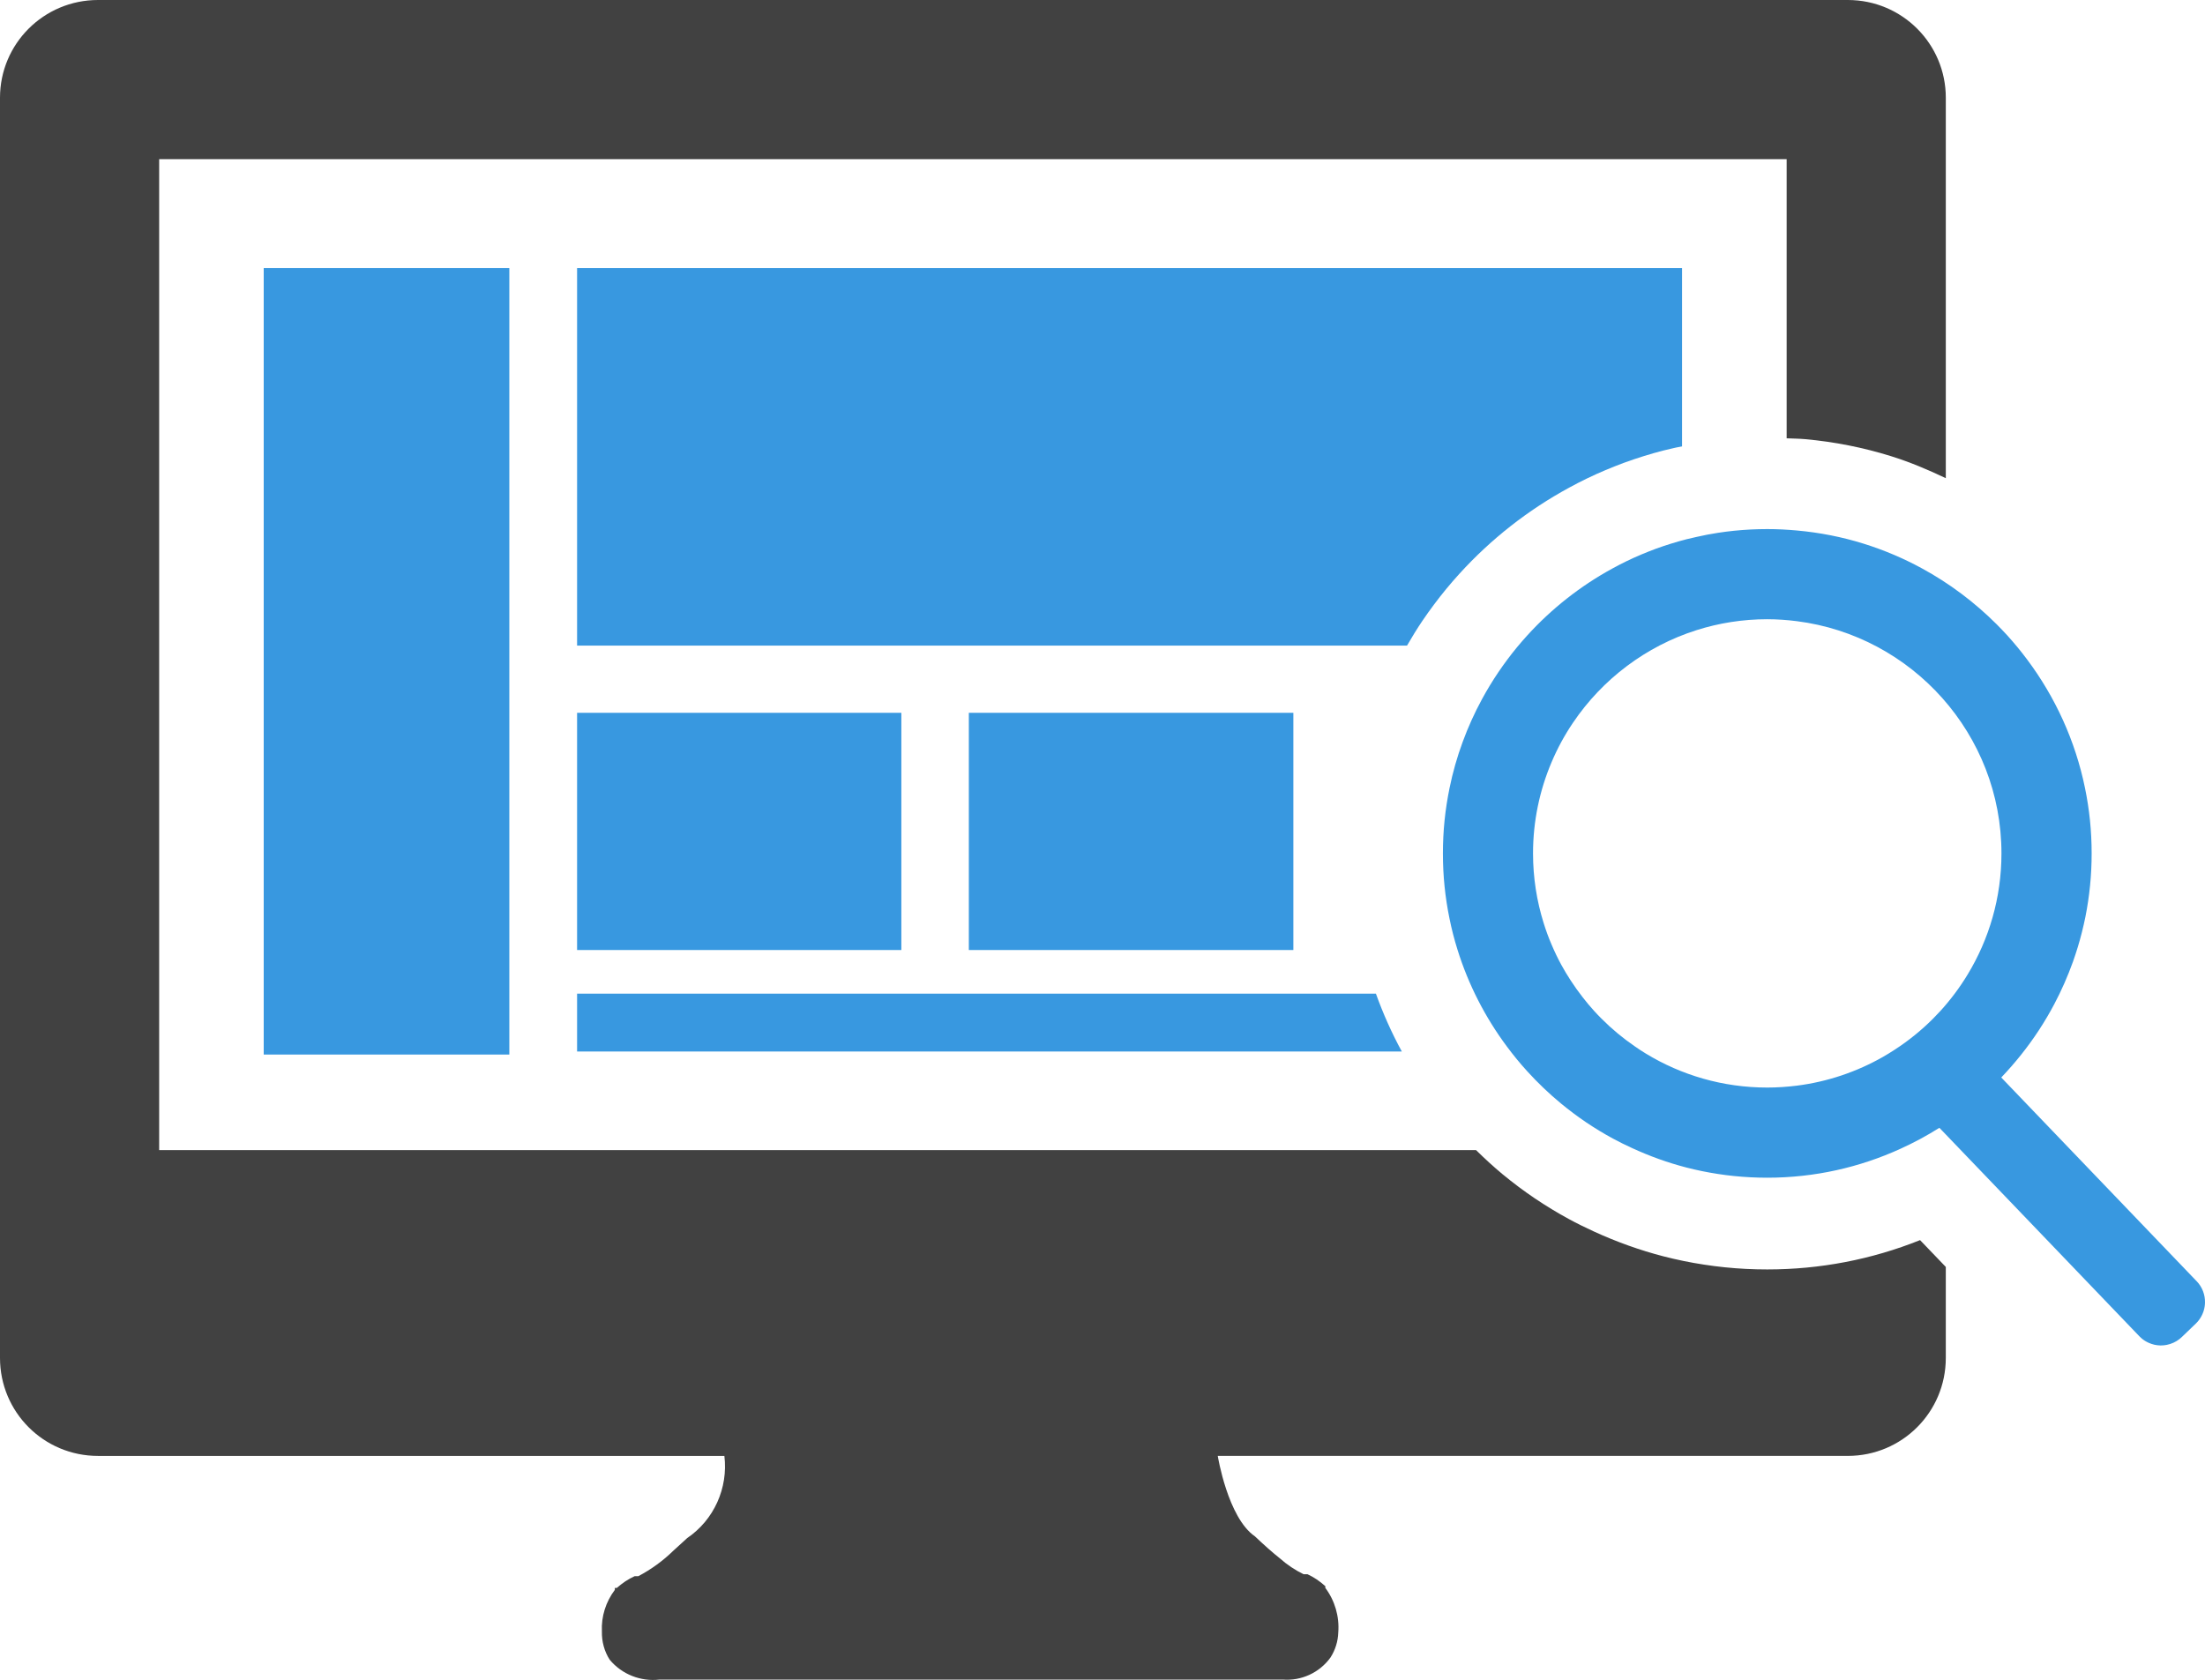
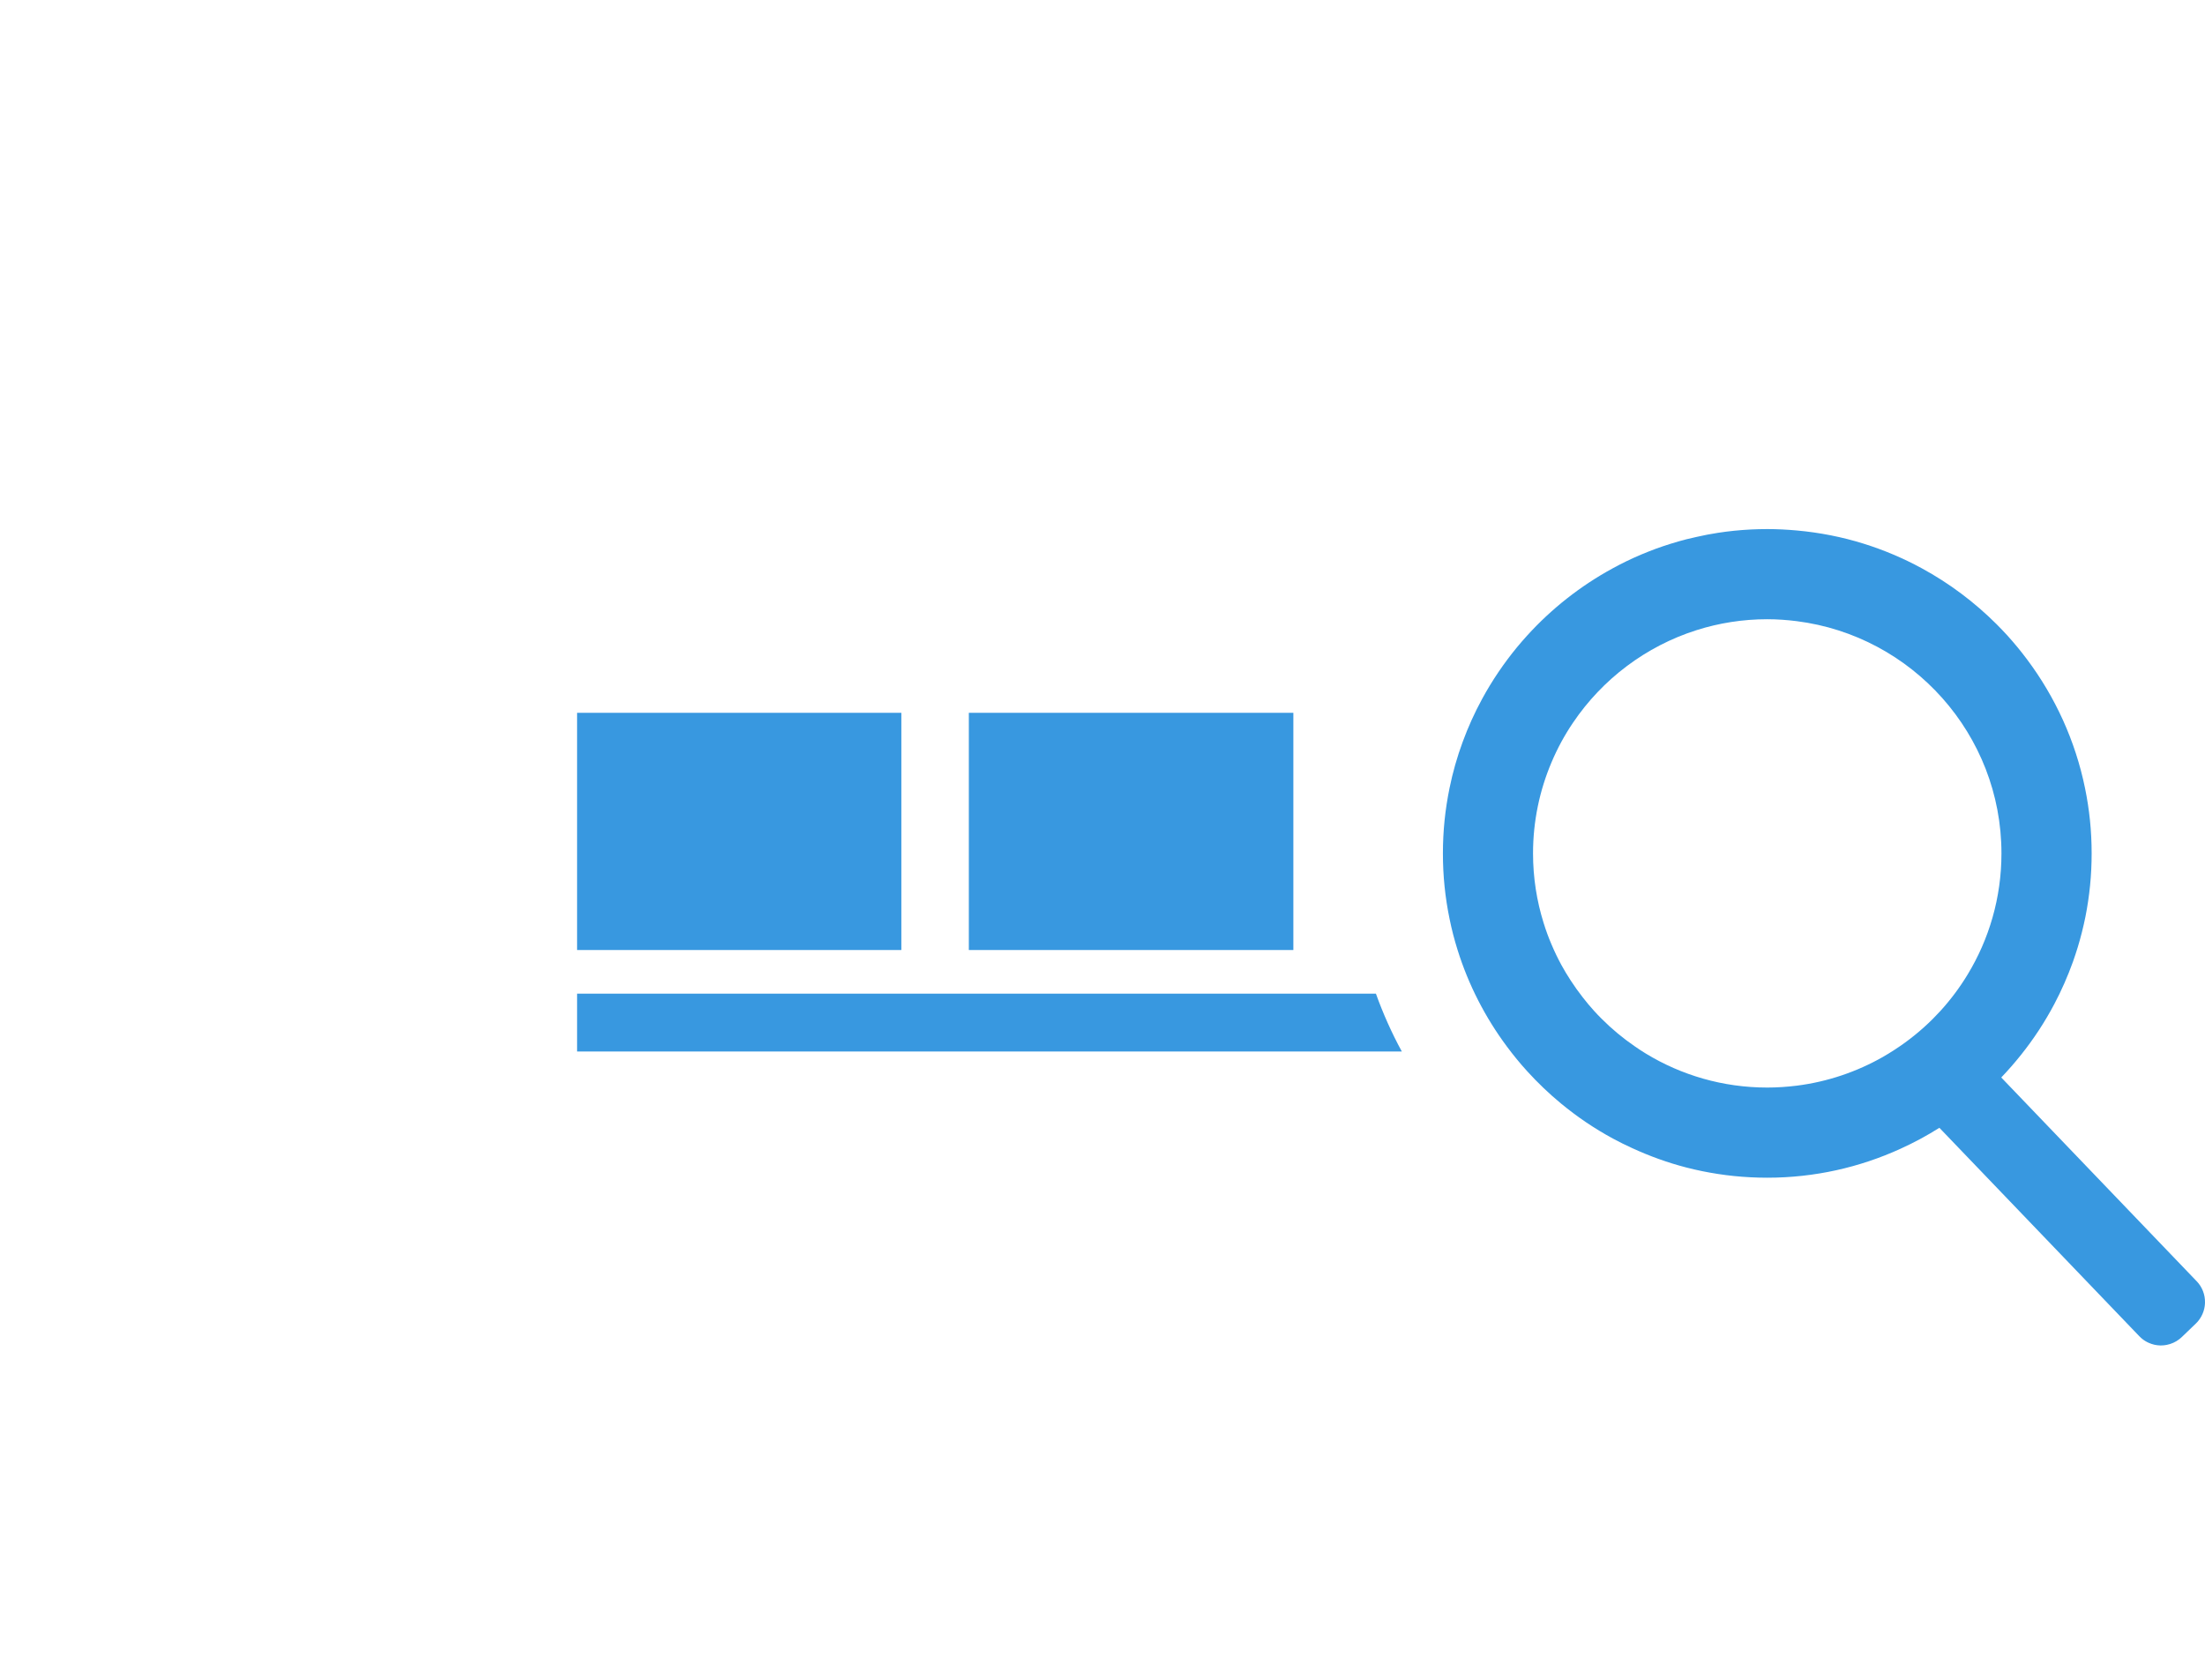
<svg xmlns="http://www.w3.org/2000/svg" viewBox="0 0 120.225 91.61" width="120.225" height="91.61">
  <defs>
    <style>.a{fill:#414141}.b{fill:#3898e0}</style>
  </defs>
  <g id="img">
-     <path class="a" d="M104.688,67.625c-2.647,1.059-5.45,1.598-8.331,1.598-.775,0-1.553-.039-2.312-.117-.385-.039-.767-.088-1.146-.147-.729-.11-1.48-.264-2.21-.453-1.278-.331-2.552-.787-3.784-1.353-.467-.215-.925-.438-1.369-.681-.618-.335-1.246-.717-1.854-1.126-.595-.402-1.179-.839-1.745-1.305-.509-.422-.99-.867-1.456-1.324H8.678V8.678h88.737v15.223c.335.016.662.016,1.003.046,1.604.145,3.18.457,4.687.928,1.024.319,2.017.738,2.988,1.201V5.332c0-2.946-2.386-5.332-5.345-5.332H5.345C2.386,0,0,2.386,0,5.332v68.715c0,2.959,2.386,5.345,5.345,5.345h34.151c.213,1.76-.573,3.493-2.026,4.479l-.76.693c-.56.547-1.2,1.013-1.906,1.386h-.2c-.36.16-.68.386-.973.64h-.107v.106c-.493.653-.746,1.453-.706,2.266-.013.547.133,1.093.427,1.546.667.8,1.693,1.2,2.719,1.08h33.978c1.013.08,2-.373,2.599-1.2.267-.413.413-.893.427-1.373.067-.866-.187-1.733-.706-2.426v-.093c-.293-.267-.627-.493-.973-.653h-.213c-.467-.227-.906-.52-1.293-.866-.387-.307-.826-.693-1.36-1.2-1.48-1.013-2.026-4.386-2.026-4.386h34.351c2.959,0,5.345-2.386,5.345-5.345v-4.959c-.835-.871-1.404-1.464-1.404-1.464Z" />
    <g>
      <path class="b" d="M119.769,69.865l-10.235-10.673-.418-.436c.76-.796,1.45-1.659,2.055-2.583.302-.463.584-.939.843-1.43.388-.735.725-1.503,1.01-2.294.093-.264.181-.531.264-.801.164-.539.302-1.09.416-1.649.111-.559.196-1.128.254-1.707.058-.576.086-1.163.086-1.755,0-.609-.03-1.211-.091-1.805-.061-.594-.151-1.178-.27-1.755-.529-2.588-1.629-4.973-3.157-7.015-.34-.456-.7-.891-1.08-1.312-.191-.209-.388-.413-.587-.614-.602-.599-1.244-1.158-1.926-1.667-.68-.511-1.4-.972-2.15-1.38-1.002-.546-2.065-.997-3.17-1.342-1.168-.365-2.387-.607-3.644-.72-.531-.048-1.067-.076-1.611-.076-.609,0-1.211.03-1.805.091-.297.03-.592.068-.884.113-.393.058-.778.136-1.161.222-.189.043-.378.083-.564.131-.566.146-1.12.32-1.662.516-.27.101-.536.206-.801.317-.531.224-1.045.473-1.546.748-1.755.954-3.331,2.196-4.663,3.661-.383.421-.743.856-1.083,1.312-.168.227-.335.458-.493.693-.317.471-.614.957-.886,1.458-.41.753-.765,1.538-1.062,2.349-.3.813-.539,1.652-.715,2.515-.118.577-.209,1.161-.27,1.755-.06.594-.091,1.196-.091,1.805s.03,1.211.091,1.805c.061.594.151,1.178.27,1.755.116.574.262,1.141.436,1.694.597,1.916,1.516,3.696,2.689,5.272.35.471.72.924,1.115,1.357.572.629,1.186,1.216,1.841,1.757.438.36.894.703,1.362,1.02.471.317.959.614,1.46.886.345.189.7.36,1.06.526.942.433,1.926.791,2.948,1.055.564.146,1.141.264,1.725.353.292.045.586.083.884.113.594.06,1.196.091,1.805.091,2.588,0,5.041-.566,7.254-1.574.37-.166.73-.348,1.088-.539.355-.191.702-.395,1.042-.609l10.9,11.365c.038.038.076.075.118.111.121.106.259.191.405.254.098.043.199.076.305.101.103.023.211.035.32.038h.035c.05,0,.103-.003.156-.008.053-.005.106-.013.156-.023.254-.05.496-.159.702-.322.04-.033.081-.068.118-.103l.763-.733c.123-.116.221-.249.3-.39.045-.081.083-.166.113-.252.008-.025.015-.048.023-.073.043-.141.065-.287.068-.433.01-.418-.141-.841-.456-1.168ZM105.807,55.118c-.138.151-.28.3-.423.443-.632.63-1.327,1.193-2.077,1.679-.209.138-.423.267-.64.393-1.42.808-3.006,1.354-4.698,1.569-.529.065-1.065.103-1.611.103-2.42,0-4.686-.675-6.617-1.851-.204-.123-.403-.254-.597-.39-.65-.446-1.256-.947-1.81-1.503-.146-.144-.287-.292-.423-.443-.217-.237-.418-.481-.614-.733-.232-.297-.451-.602-.655-.917-.179-.277-.353-.559-.511-.851-.196-.36-.375-.733-.536-1.115-.164-.38-.307-.773-.431-1.173-.375-1.199-.577-2.473-.577-3.792,0-1.76.36-3.439,1.007-4.965.322-.765.717-1.491,1.178-2.17,1.596-2.362,3.963-4.162,6.735-5.041,1.216-.385,2.508-.594,3.85-.594.546,0,1.083.04,1.611.106,6.282.796,11.159,6.169,11.159,12.665,0,2.42-.677,4.686-1.853,6.617-.426.702-.919,1.36-1.468,1.964Z" />
-       <rect class="b" x="14.379" y="14.619" width="13.392" height="42.886" />
      <rect class="b" x="31.465" y="38.87" width="17.68" height="12.935" />
      <rect class="b" x="52.825" y="38.87" width="17.694" height="12.935" />
      <path class="b" d="M31.465,54.184v3.154h44.967c-.552-1.014-1.022-2.067-1.412-3.154H31.465Z" />
-       <path class="b" d="M85.546,26.597c.639-.35,1.313-.676,1.992-.962.335-.14.66-.269.988-.392.754-.274,1.467-.495,2.17-.676.192-.049.381-.092.57-.135l.13-.029c.107-.024.21-.038.316-.06v-9.724H31.465v20.585h45.252c.26-.449.534-.9.834-1.345.21-.309.419-.601.632-.886.433-.581.902-1.15,1.393-1.689,1.717-1.888,3.727-3.466,5.971-4.687Z" />
    </g>
  </g>
</svg>